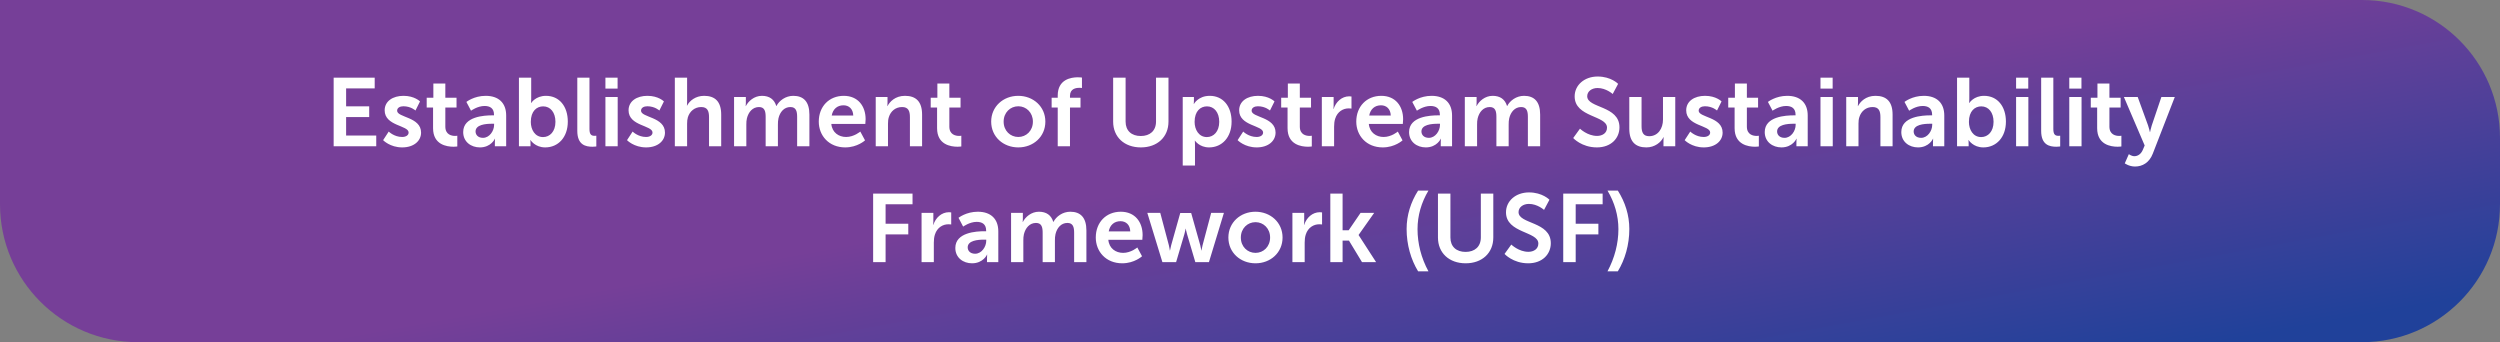
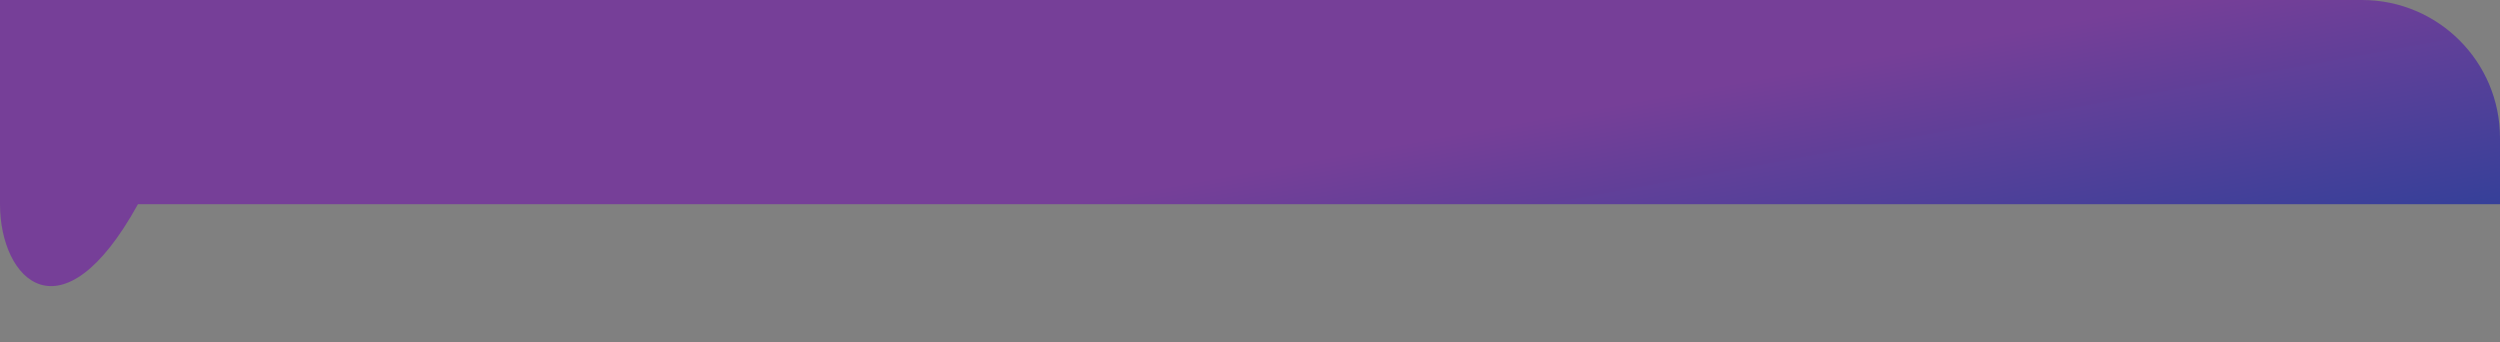
<svg xmlns="http://www.w3.org/2000/svg" width="906" height="124" viewBox="0 0 906 124" fill="none">
  <rect x="0" y="0" width="906" height="124" fill="#808080" stroke="none" />
-   <path d="M0 0H856C883.614 0 906 22.386 906 50V74C906 101.614 883.614 124 856 124H50C22.386 124 0 101.614 0 74V0Z" fill="url(#paint0_linear_307_4654)" />
-   <path d="M120.916 53V28.15H135.791V32.035H125.431V38.545H133.796V42.43H125.431V49.115H136.351V53H120.916ZM138.842 50.795L140.872 47.68C140.872 47.68 142.832 49.64 145.737 49.64C146.997 49.64 148.082 49.08 148.082 48.03C148.082 45.37 139.402 45.72 139.402 39.98C139.402 36.655 142.377 34.73 146.227 34.73C150.252 34.73 152.212 36.76 152.212 36.76L150.567 40.05C150.567 40.05 148.922 38.51 146.192 38.51C145.037 38.51 143.917 39 143.917 40.12C143.917 42.64 152.597 42.325 152.597 48.065C152.597 51.04 150.007 53.42 145.772 53.42C141.327 53.42 138.842 50.795 138.842 50.795ZM156.943 46.455V38.965H154.633V35.43H157.048V30.285H161.388V35.43H165.448V38.965H161.388V45.895C161.388 48.835 163.698 49.255 164.923 49.255C165.413 49.255 165.728 49.185 165.728 49.185V53.07C165.728 53.07 165.203 53.175 164.363 53.175C161.878 53.175 156.943 52.44 156.943 46.455ZM167.861 47.855C167.861 42.185 175.526 41.8 178.431 41.8H179.026V41.555C179.026 39.21 177.556 38.405 175.596 38.405C173.041 38.405 170.696 40.12 170.696 40.12L169.016 36.935C169.016 36.935 171.781 34.73 176.016 34.73C180.706 34.73 183.436 37.32 183.436 41.835V53H179.341V51.53C179.341 50.83 179.411 50.27 179.411 50.27H179.341C179.376 50.27 177.976 53.42 173.916 53.42C170.731 53.42 167.861 51.425 167.861 47.855ZM172.341 47.645C172.341 48.835 173.216 49.955 175.036 49.955C177.381 49.955 179.061 47.435 179.061 45.265V44.845H178.291C176.016 44.845 172.341 45.16 172.341 47.645ZM188.062 53V28.15H192.507V35.815C192.507 36.69 192.437 37.32 192.437 37.32H192.507C192.507 37.32 194.082 34.73 197.862 34.73C202.692 34.73 205.772 38.545 205.772 44.075C205.772 49.745 202.307 53.42 197.582 53.42C193.872 53.42 192.262 50.76 192.262 50.76H192.192C192.192 50.76 192.262 51.285 192.262 51.985V53H188.062ZM192.367 44.18C192.367 46.945 193.837 49.675 196.812 49.675C199.262 49.675 201.292 47.68 201.292 44.145C201.292 40.75 199.472 38.545 196.847 38.545C194.537 38.545 192.367 40.225 192.367 44.18ZM209.214 47.435V28.15H213.624V46.77C213.624 48.73 214.289 49.22 215.444 49.22C215.794 49.22 216.109 49.185 216.109 49.185V53.07C216.109 53.07 215.444 53.175 214.709 53.175C212.259 53.175 209.214 52.545 209.214 47.435ZM219.405 32.105V28.15H223.815V32.105H219.405ZM219.405 53V35.15H223.85V53H219.405ZM227.231 50.795L229.261 47.68C229.261 47.68 231.221 49.64 234.126 49.64C235.386 49.64 236.471 49.08 236.471 48.03C236.471 45.37 227.791 45.72 227.791 39.98C227.791 36.655 230.766 34.73 234.616 34.73C238.641 34.73 240.601 36.76 240.601 36.76L238.956 40.05C238.956 40.05 237.311 38.51 234.581 38.51C233.426 38.51 232.306 39 232.306 40.12C232.306 42.64 240.986 42.325 240.986 48.065C240.986 51.04 238.396 53.42 234.161 53.42C229.716 53.42 227.231 50.795 227.231 50.795ZM244.561 53V28.15H249.006V36.76C249.006 37.635 248.936 38.265 248.936 38.265H249.006C249.881 36.55 252.051 34.73 255.166 34.73C259.121 34.73 261.361 36.795 261.361 41.52V53H256.951V42.43C256.951 40.26 256.391 38.79 254.116 38.79C251.771 38.79 249.951 40.33 249.286 42.5C249.076 43.2 249.006 43.97 249.006 44.81V53H244.561ZM266.026 53V35.15H270.296V37.215C270.296 37.88 270.226 38.44 270.226 38.44H270.296C271.171 36.69 273.306 34.73 276.106 34.73C278.836 34.73 280.586 35.99 281.321 38.405H281.391C282.371 36.48 284.681 34.73 287.481 34.73C291.191 34.73 293.326 36.83 293.326 41.52V53H288.881V42.36C288.881 40.33 288.496 38.79 286.431 38.79C284.156 38.79 282.651 40.61 282.126 42.85C281.951 43.55 281.916 44.32 281.916 45.16V53H277.471V42.36C277.471 40.435 277.156 38.79 275.056 38.79C272.746 38.79 271.241 40.61 270.681 42.885C270.506 43.55 270.471 44.355 270.471 45.16V53H266.026ZM296.724 44.075C296.724 38.58 300.469 34.73 305.789 34.73C310.934 34.73 313.699 38.475 313.699 43.2C313.699 43.725 313.594 44.915 313.594 44.915H301.274C301.554 48.03 303.969 49.64 306.629 49.64C309.499 49.64 311.774 47.68 311.774 47.68L313.489 50.865C313.489 50.865 310.759 53.42 306.314 53.42C300.399 53.42 296.724 49.15 296.724 44.075ZM301.414 41.87H309.219C309.149 39.455 307.644 38.16 305.684 38.16C303.409 38.16 301.834 39.56 301.414 41.87ZM317.364 53V35.15H321.634V37.215C321.634 37.88 321.564 38.44 321.564 38.44H321.634C322.404 36.935 324.364 34.73 327.969 34.73C331.924 34.73 334.164 36.795 334.164 41.52V53H329.754V42.43C329.754 40.26 329.194 38.79 326.919 38.79C324.539 38.79 322.789 40.295 322.124 42.43C321.879 43.165 321.809 43.97 321.809 44.81V53H317.364ZM339.599 46.455V38.965H337.289V35.43H339.704V30.285H344.044V35.43H348.104V38.965H344.044V45.895C344.044 48.835 346.354 49.255 347.579 49.255C348.069 49.255 348.384 49.185 348.384 49.185V53.07C348.384 53.07 347.859 53.175 347.019 53.175C344.534 53.175 339.599 52.44 339.599 46.455ZM359.203 44.075C359.203 38.615 363.578 34.73 369.003 34.73C374.463 34.73 378.838 38.615 378.838 44.075C378.838 49.57 374.463 53.42 369.038 53.42C363.578 53.42 359.203 49.57 359.203 44.075ZM363.718 44.075C363.718 47.4 366.133 49.64 369.038 49.64C371.908 49.64 374.323 47.4 374.323 44.075C374.323 40.785 371.908 38.51 369.038 38.51C366.133 38.51 363.718 40.785 363.718 44.075ZM383.318 53V38.965H381.113V35.43H383.318V34.625C383.318 28.78 388.113 28.01 390.598 28.01C391.508 28.01 392.103 28.115 392.103 28.115V31.895C392.103 31.895 391.718 31.825 391.193 31.825C389.933 31.825 387.763 32.14 387.763 34.73V35.43H391.578V38.965H387.763V53H383.318ZM403.403 44.075V28.15H407.918V44.075C407.918 47.4 410.088 49.29 413.413 49.29C416.738 49.29 418.943 47.4 418.943 44.04V28.15H423.458V44.075C423.458 49.64 419.433 53.42 413.448 53.42C407.428 53.42 403.403 49.64 403.403 44.075ZM428.619 60V35.15H432.679V36.445C432.679 37.11 432.609 37.67 432.609 37.67H432.679C432.679 37.67 434.219 34.73 438.419 34.73C443.249 34.73 446.329 38.545 446.329 44.075C446.329 49.745 442.864 53.42 438.174 53.42C434.639 53.42 433.064 50.97 433.064 50.97H432.994C432.994 50.97 433.064 51.6 433.064 52.51V60H428.619ZM432.924 44.18C432.924 46.945 434.429 49.675 437.369 49.675C439.819 49.675 441.849 47.68 441.849 44.145C441.849 40.75 440.029 38.545 437.404 38.545C435.094 38.545 432.924 40.225 432.924 44.18ZM448.51 50.795L450.54 47.68C450.54 47.68 452.5 49.64 455.405 49.64C456.665 49.64 457.75 49.08 457.75 48.03C457.75 45.37 449.07 45.72 449.07 39.98C449.07 36.655 452.045 34.73 455.895 34.73C459.92 34.73 461.88 36.76 461.88 36.76L460.235 40.05C460.235 40.05 458.59 38.51 455.86 38.51C454.705 38.51 453.585 39 453.585 40.12C453.585 42.64 462.265 42.325 462.265 48.065C462.265 51.04 459.675 53.42 455.44 53.42C450.995 53.42 448.51 50.795 448.51 50.795ZM466.611 46.455V38.965H464.301V35.43H466.716V30.285H471.056V35.43H475.116V38.965H471.056V45.895C471.056 48.835 473.366 49.255 474.591 49.255C475.081 49.255 475.396 49.185 475.396 49.185V53.07C475.396 53.07 474.871 53.175 474.031 53.175C471.546 53.175 466.611 52.44 466.611 46.455ZM479.034 53V35.15H483.304V38.23C483.304 38.895 483.234 39.49 483.234 39.49H483.304C484.109 36.935 486.244 34.905 488.974 34.905C489.394 34.905 489.779 34.975 489.779 34.975V39.35C489.779 39.35 489.324 39.28 488.729 39.28C486.839 39.28 484.704 40.365 483.864 43.025C483.584 43.9 483.479 44.88 483.479 45.93V53H479.034ZM491.514 44.075C491.514 38.58 495.259 34.73 500.579 34.73C505.724 34.73 508.489 38.475 508.489 43.2C508.489 43.725 508.384 44.915 508.384 44.915H496.064C496.344 48.03 498.759 49.64 501.419 49.64C504.289 49.64 506.564 47.68 506.564 47.68L508.279 50.865C508.279 50.865 505.549 53.42 501.104 53.42C495.189 53.42 491.514 49.15 491.514 44.075ZM496.204 41.87H504.009C503.939 39.455 502.434 38.16 500.474 38.16C498.199 38.16 496.624 39.56 496.204 41.87ZM510.649 47.855C510.649 42.185 518.314 41.8 521.219 41.8H521.814V41.555C521.814 39.21 520.344 38.405 518.384 38.405C515.829 38.405 513.484 40.12 513.484 40.12L511.804 36.935C511.804 36.935 514.569 34.73 518.804 34.73C523.494 34.73 526.224 37.32 526.224 41.835V53H522.129V51.53C522.129 50.83 522.199 50.27 522.199 50.27H522.129C522.164 50.27 520.764 53.42 516.704 53.42C513.519 53.42 510.649 51.425 510.649 47.855ZM515.129 47.645C515.129 48.835 516.004 49.955 517.824 49.955C520.169 49.955 521.849 47.435 521.849 45.265V44.845H521.079C518.804 44.845 515.129 45.16 515.129 47.645ZM530.85 53V35.15H535.12V37.215C535.12 37.88 535.05 38.44 535.05 38.44H535.12C535.995 36.69 538.13 34.73 540.93 34.73C543.66 34.73 545.41 35.99 546.145 38.405H546.215C547.195 36.48 549.505 34.73 552.305 34.73C556.015 34.73 558.15 36.83 558.15 41.52V53H553.705V42.36C553.705 40.33 553.32 38.79 551.255 38.79C548.98 38.79 547.475 40.61 546.95 42.85C546.775 43.55 546.74 44.32 546.74 45.16V53H542.295V42.36C542.295 40.435 541.98 38.79 539.88 38.79C537.57 38.79 536.065 40.61 535.505 42.885C535.33 43.55 535.295 44.355 535.295 45.16V53H530.85ZM570.129 50.025L572.579 46.63C572.579 46.63 575.274 49.255 578.774 49.255C580.664 49.255 582.379 48.275 582.379 46.245C582.379 41.8 570.654 42.57 570.654 34.94C570.654 30.81 574.224 27.73 578.984 27.73C583.884 27.73 586.404 30.39 586.404 30.39L584.444 34.065C584.444 34.065 582.064 31.895 578.949 31.895C576.849 31.895 575.204 33.12 575.204 34.87C575.204 39.28 586.894 38.195 586.894 46.14C586.894 50.095 583.884 53.42 578.704 53.42C573.174 53.42 570.129 50.025 570.129 50.025ZM590.454 46.63V35.15H594.899V45.72C594.899 47.89 595.459 49.36 597.664 49.36C600.884 49.36 602.669 46.525 602.669 43.34V35.15H607.114V53H602.844V50.97C602.844 50.27 602.914 49.71 602.914 49.71H602.844C601.969 51.565 599.694 53.42 596.649 53.42C592.834 53.42 590.454 51.495 590.454 46.63ZM610.522 50.795L612.552 47.68C612.552 47.68 614.512 49.64 617.417 49.64C618.677 49.64 619.762 49.08 619.762 48.03C619.762 45.37 611.082 45.72 611.082 39.98C611.082 36.655 614.057 34.73 617.907 34.73C621.932 34.73 623.892 36.76 623.892 36.76L622.247 40.05C622.247 40.05 620.602 38.51 617.872 38.51C616.717 38.51 615.597 39 615.597 40.12C615.597 42.64 624.277 42.325 624.277 48.065C624.277 51.04 621.687 53.42 617.452 53.42C613.007 53.42 610.522 50.795 610.522 50.795ZM628.622 46.455V38.965H626.312V35.43H628.727V30.285H633.067V35.43H637.127V38.965H633.067V45.895C633.067 48.835 635.377 49.255 636.602 49.255C637.092 49.255 637.407 49.185 637.407 49.185V53.07C637.407 53.07 636.882 53.175 636.042 53.175C633.557 53.175 628.622 52.44 628.622 46.455ZM639.541 47.855C639.541 42.185 647.206 41.8 650.111 41.8H650.706V41.555C650.706 39.21 649.236 38.405 647.276 38.405C644.721 38.405 642.376 40.12 642.376 40.12L640.696 36.935C640.696 36.935 643.461 34.73 647.696 34.73C652.386 34.73 655.116 37.32 655.116 41.835V53H651.021V51.53C651.021 50.83 651.091 50.27 651.091 50.27H651.021C651.056 50.27 649.656 53.42 645.596 53.42C642.411 53.42 639.541 51.425 639.541 47.855ZM644.021 47.645C644.021 48.835 644.896 49.955 646.716 49.955C649.061 49.955 650.741 47.435 650.741 45.265V44.845H649.971C647.696 44.845 644.021 45.16 644.021 47.645ZM659.742 32.105V28.15H664.152V32.105H659.742ZM659.742 53V35.15H664.187V53H659.742ZM669.073 53V35.15H673.343V37.215C673.343 37.88 673.273 38.44 673.273 38.44H673.343C674.113 36.935 676.073 34.73 679.678 34.73C683.633 34.73 685.873 36.795 685.873 41.52V53H681.463V42.43C681.463 40.26 680.903 38.79 678.628 38.79C676.248 38.79 674.498 40.295 673.833 42.43C673.588 43.165 673.518 43.97 673.518 44.81V53H669.073ZM689.033 47.855C689.033 42.185 696.698 41.8 699.603 41.8H700.198V41.555C700.198 39.21 698.728 38.405 696.768 38.405C694.213 38.405 691.868 40.12 691.868 40.12L690.188 36.935C690.188 36.935 692.953 34.73 697.188 34.73C701.878 34.73 704.608 37.32 704.608 41.835V53H700.513V51.53C700.513 50.83 700.583 50.27 700.583 50.27H700.513C700.548 50.27 699.148 53.42 695.088 53.42C691.903 53.42 689.033 51.425 689.033 47.855ZM693.513 47.645C693.513 48.835 694.388 49.955 696.208 49.955C698.553 49.955 700.233 47.435 700.233 45.265V44.845H699.463C697.188 44.845 693.513 45.16 693.513 47.645ZM709.234 53V28.15H713.679V35.815C713.679 36.69 713.609 37.32 713.609 37.32H713.679C713.679 37.32 715.254 34.73 719.034 34.73C723.864 34.73 726.944 38.545 726.944 44.075C726.944 49.745 723.479 53.42 718.754 53.42C715.044 53.42 713.434 50.76 713.434 50.76H713.364C713.364 50.76 713.434 51.285 713.434 51.985V53H709.234ZM713.539 44.18C713.539 46.945 715.009 49.675 717.984 49.675C720.434 49.675 722.464 47.68 722.464 44.145C722.464 40.75 720.644 38.545 718.019 38.545C715.709 38.545 713.539 40.225 713.539 44.18ZM730.631 32.105V28.15H735.041V32.105H730.631ZM730.631 53V35.15H735.076V53H730.631ZM739.717 47.435V28.15H744.127V46.77C744.127 48.73 744.792 49.22 745.947 49.22C746.297 49.22 746.612 49.185 746.612 49.185V53.07C746.612 53.07 745.947 53.175 745.212 53.175C742.762 53.175 739.717 52.545 739.717 47.435ZM749.908 32.105V28.15H754.318V32.105H749.908ZM749.908 53V35.15H754.353V53H749.908ZM760.009 46.455V38.965H757.699V35.43H760.114V30.285H764.454V35.43H768.514V38.965H764.454V45.895C764.454 48.835 766.764 49.255 767.989 49.255C768.479 49.255 768.794 49.185 768.794 49.185V53.07C768.794 53.07 768.269 53.175 767.429 53.175C764.944 53.175 760.009 52.44 760.009 46.455ZM770.017 59.195L771.487 55.87C771.487 55.87 772.467 56.605 773.482 56.605C774.707 56.605 775.897 55.87 776.562 54.295L777.227 52.72L769.702 35.15H774.707L778.452 45.44C778.802 46.385 779.117 47.855 779.117 47.855H779.187C779.187 47.855 779.467 46.455 779.782 45.51L783.282 35.15H788.147L780.167 55.695C778.907 58.95 776.422 60.35 773.727 60.35C771.592 60.35 770.017 59.195 770.017 59.195ZM316.423 95V70.15H330.703V74.035H320.938V81.07H329.163V84.955H320.938V95H316.423ZM333.975 95V77.15H338.245V80.23C338.245 80.895 338.175 81.49 338.175 81.49H338.245C339.05 78.935 341.185 76.905 343.915 76.905C344.335 76.905 344.72 76.975 344.72 76.975V81.35C344.72 81.35 344.265 81.28 343.67 81.28C341.78 81.28 339.645 82.365 338.805 85.025C338.525 85.9 338.42 86.88 338.42 87.93V95H333.975ZM346.211 89.855C346.211 84.185 353.876 83.8 356.781 83.8H357.376V83.555C357.376 81.21 355.906 80.405 353.946 80.405C351.391 80.405 349.046 82.12 349.046 82.12L347.366 78.935C347.366 78.935 350.131 76.73 354.366 76.73C359.056 76.73 361.786 79.32 361.786 83.835V95H357.691V93.53C357.691 92.83 357.761 92.27 357.761 92.27H357.691C357.726 92.27 356.326 95.42 352.266 95.42C349.081 95.42 346.211 93.425 346.211 89.855ZM350.691 89.645C350.691 90.835 351.566 91.955 353.386 91.955C355.731 91.955 357.411 89.435 357.411 87.265V86.845H356.641C354.366 86.845 350.691 87.16 350.691 89.645ZM366.412 95V77.15H370.682V79.215C370.682 79.88 370.612 80.44 370.612 80.44H370.682C371.557 78.69 373.692 76.73 376.492 76.73C379.222 76.73 380.972 77.99 381.707 80.405H381.777C382.757 78.48 385.067 76.73 387.867 76.73C391.577 76.73 393.712 78.83 393.712 83.52V95H389.267V84.36C389.267 82.33 388.882 80.79 386.817 80.79C384.542 80.79 383.037 82.61 382.512 84.85C382.337 85.55 382.302 86.32 382.302 87.16V95H377.857V84.36C377.857 82.435 377.542 80.79 375.442 80.79C373.132 80.79 371.627 82.61 371.067 84.885C370.892 85.55 370.857 86.355 370.857 87.16V95H366.412ZM397.11 86.075C397.11 80.58 400.855 76.73 406.175 76.73C411.32 76.73 414.085 80.475 414.085 85.2C414.085 85.725 413.98 86.915 413.98 86.915H401.66C401.94 90.03 404.355 91.64 407.015 91.64C409.885 91.64 412.16 89.68 412.16 89.68L413.875 92.865C413.875 92.865 411.145 95.42 406.7 95.42C400.785 95.42 397.11 91.15 397.11 86.075ZM401.8 83.87H409.605C409.535 81.455 408.03 80.16 406.07 80.16C403.795 80.16 402.22 81.56 401.8 83.87ZM421.25 95L415.79 77.15H420.48L423.595 88.875C423.84 89.82 423.945 90.765 423.945 90.765H424.015C424.015 90.765 424.19 89.82 424.435 88.875L427.725 77.185H431.68L434.97 88.875C435.215 89.82 435.355 90.765 435.355 90.765H435.425C435.425 90.765 435.565 89.82 435.81 88.875L438.925 77.15H443.545L438.12 95H433.185L430.175 84.815C429.895 83.87 429.72 82.89 429.72 82.89H429.65C429.65 82.89 429.51 83.87 429.23 84.815L426.22 95H421.25ZM445.165 86.075C445.165 80.615 449.54 76.73 454.965 76.73C460.425 76.73 464.8 80.615 464.8 86.075C464.8 91.57 460.425 95.42 455 95.42C449.54 95.42 445.165 91.57 445.165 86.075ZM449.68 86.075C449.68 89.4 452.095 91.64 455 91.64C457.87 91.64 460.285 89.4 460.285 86.075C460.285 82.785 457.87 80.51 455 80.51C452.095 80.51 449.68 82.785 449.68 86.075ZM468.37 95V77.15H472.64V80.23C472.64 80.895 472.57 81.49 472.57 81.49H472.64C473.445 78.935 475.58 76.905 478.31 76.905C478.73 76.905 479.115 76.975 479.115 76.975V81.35C479.115 81.35 478.66 81.28 478.065 81.28C476.175 81.28 474.04 82.365 473.2 85.025C472.92 85.9 472.815 86.88 472.815 87.93V95H468.37ZM482.11 95V70.15H486.555V83.45H488.76L493.065 77.15H498L492.365 85.13V85.2L498.7 95H493.59L488.865 87.195H486.555V95H482.11ZM513.922 98.325C511.332 94.09 509.757 88.735 509.757 82.995C509.757 77.955 511.262 73.265 513.922 69.065H517.667C515.112 73.37 513.712 78.095 513.712 83.03C513.712 88.245 515.042 93.495 517.667 98.325H513.922ZM521.117 86.075V70.15H525.632V86.075C525.632 89.4 527.802 91.29 531.127 91.29C534.452 91.29 536.657 89.4 536.657 86.04V70.15H541.172V86.075C541.172 91.64 537.147 95.42 531.162 95.42C525.142 95.42 521.117 91.64 521.117 86.075ZM545.246 92.025L547.696 88.63C547.696 88.63 550.391 91.255 553.891 91.255C555.781 91.255 557.496 90.275 557.496 88.245C557.496 83.8 545.771 84.57 545.771 76.94C545.771 72.81 549.341 69.73 554.101 69.73C559.001 69.73 561.521 72.39 561.521 72.39L559.561 76.065C559.561 76.065 557.181 73.895 554.066 73.895C551.966 73.895 550.321 75.12 550.321 76.87C550.321 81.28 562.011 80.195 562.011 88.14C562.011 92.095 559.001 95.42 553.821 95.42C548.291 95.42 545.246 92.025 545.246 92.025ZM566.516 95V70.15H580.796V74.035H571.031V81.07H579.256V84.955H571.031V95H566.516ZM586.302 98.325H582.557C585.147 93.495 586.512 88.245 586.512 83.03C586.512 78.095 585.112 73.37 582.557 69.065H586.302C588.962 73.265 590.467 77.955 590.467 82.995C590.467 88.735 588.892 94.09 586.302 98.325Z" fill="white" />
+   <path d="M0 0H856C883.614 0 906 22.386 906 50V74H50C22.386 124 0 101.614 0 74V0Z" fill="url(#paint0_linear_307_4654)" />
  <defs>
    <linearGradient id="paint0_linear_307_4654" x1="102.055" y1="1.84562e-06" x2="146.56" y2="243.936" gradientUnits="userSpaceOnUse">
      <stop offset="0.5" stop-color="#763F98" />
      <stop offset="1" stop-color="#20419A" />
    </linearGradient>
  </defs>
</svg>